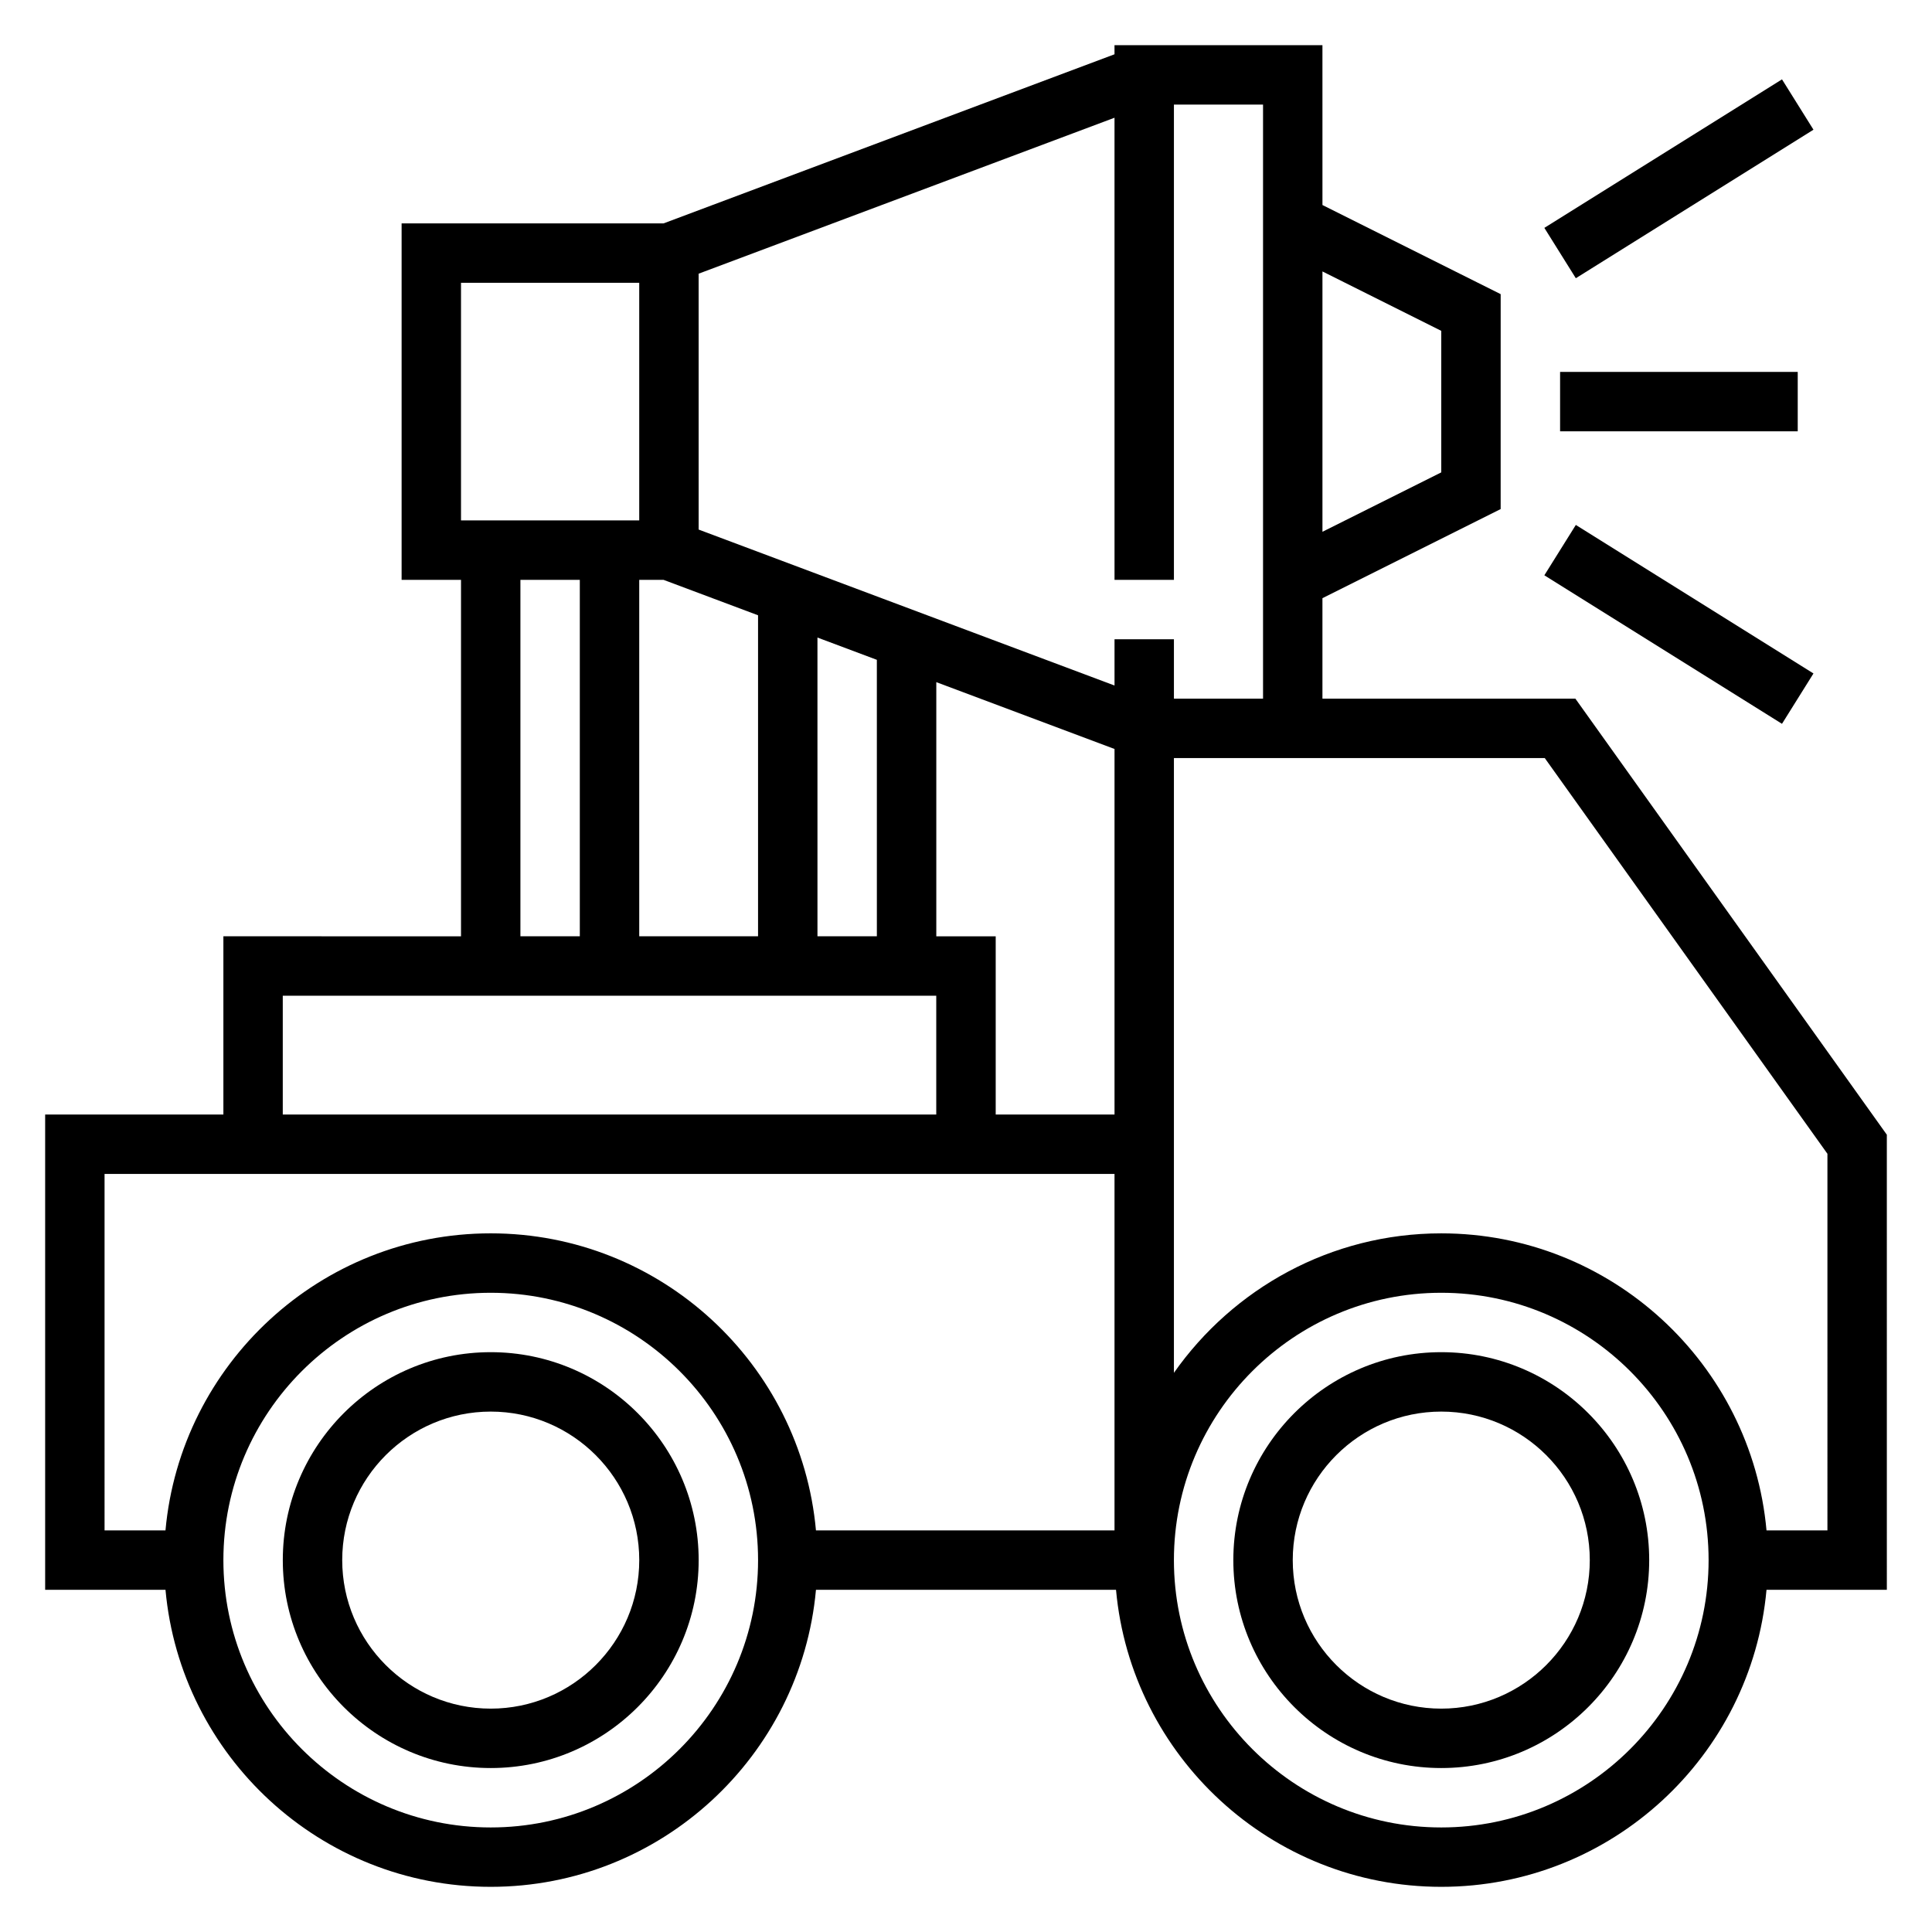
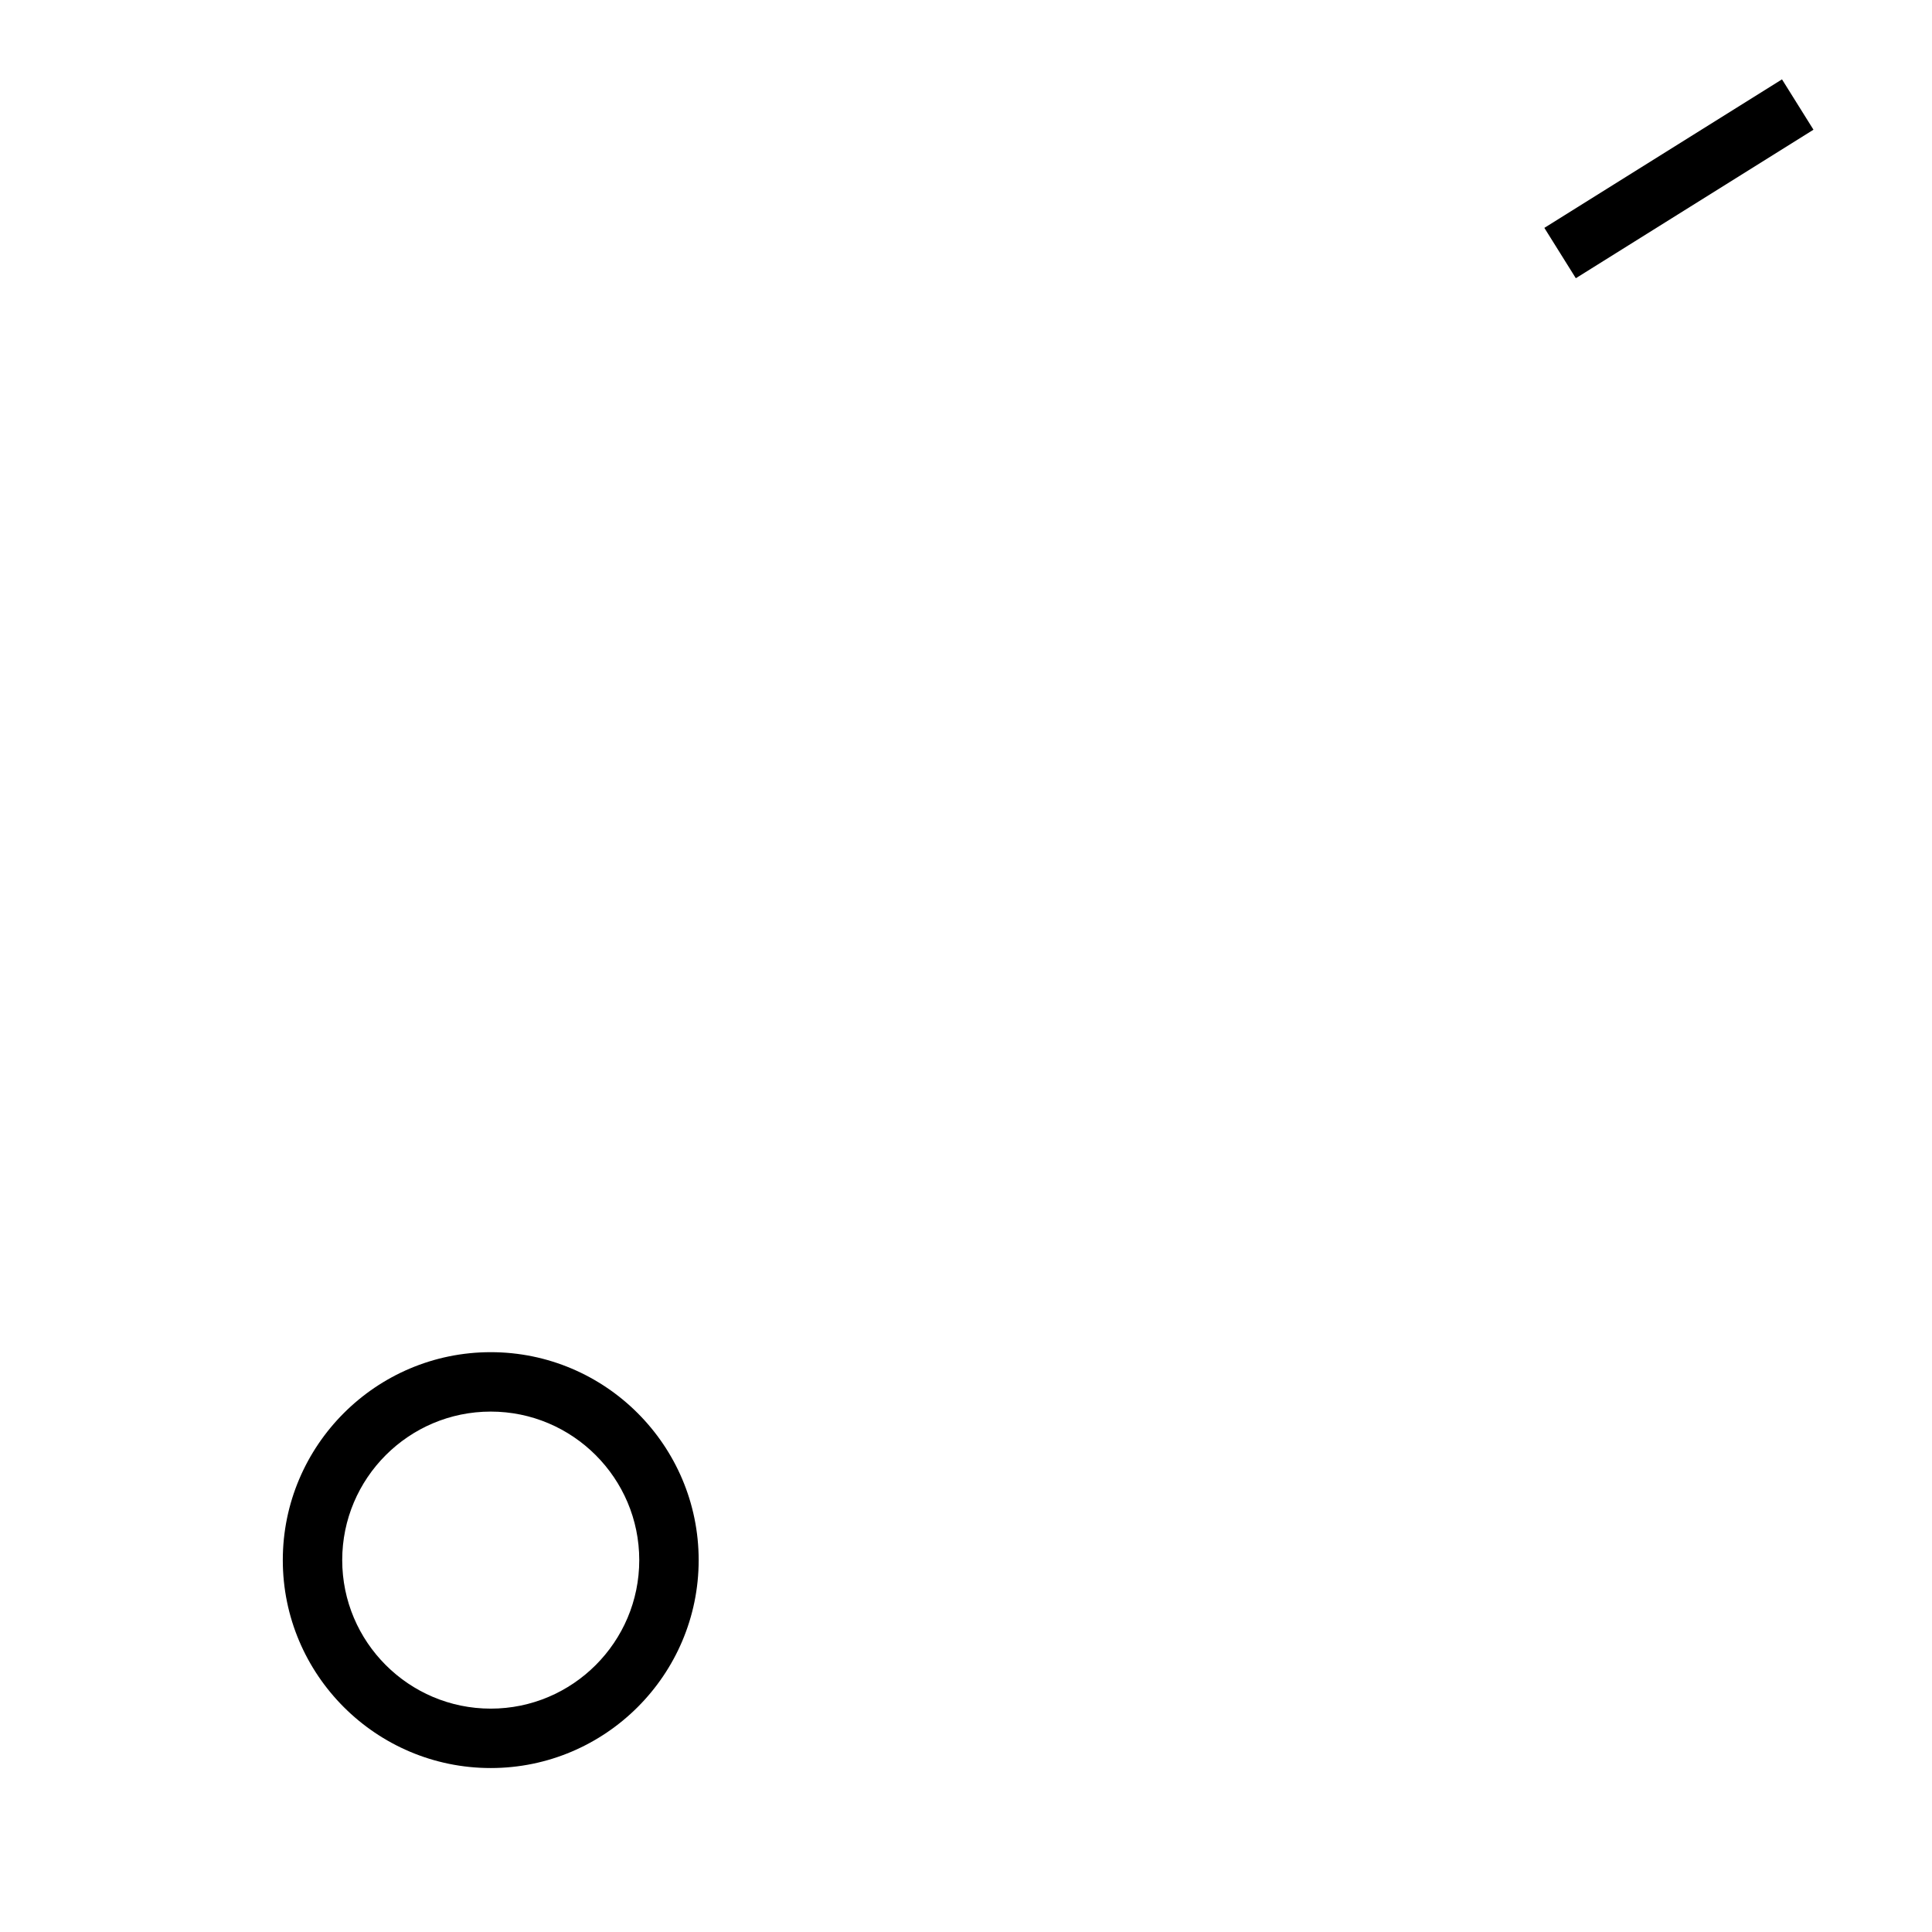
<svg xmlns="http://www.w3.org/2000/svg" fill="#000000" width="800px" height="800px" version="1.1" viewBox="144 144 512 512">
  <g>
-     <path d="m644.03 444.71-82.539-115.56h-67.031v-26.625l47.23-23.617 0.004-56.957-47.23-23.617-0.004-42.367h-55.105v2.418l-119.51 44.816h-69.414v94.465h15.742v94.465l-62.973-0.004v47.23l-47.234 0.004v125.95h31.891c3.992 44.066 41.102 78.719 86.191 78.719s82.199-34.652 86.191-78.719h79.516c3.996 44.066 41.105 78.719 86.195 78.719 45.09 0 82.199-34.652 86.191-78.719h31.891zm-118.08-213.03v37.504l-31.488 15.742v-68.992zm-70.848 65.984v-125.95h23.617v157.44h-23.617v-15.742h-15.742v12.258l-110.21-41.328-0.004-67.812 110.21-41.328 0.004 122.47zm-15.742 141.7h-31.488v-47.23h-15.742v-67.359l47.23 17.711zm-119.52-141.7 25.051 9.391v85.07h-31.488v-94.461zm40.793 15.293 15.742 5.902 0.004 73.266h-15.742zm-94.461-94.016h47.23v62.977h-47.23zm15.742 78.723h15.742v94.465h-15.742zm-62.977 110.21h173.18v31.488h-173.18zm-47.23 47.23h267.65v94.465h-79.121c-3.992-44.066-41.102-78.719-86.191-78.719s-82.199 34.652-86.191 78.719h-16.145zm102.34 173.19c-39.062 0-70.848-31.781-70.848-70.848 0-39.07 31.789-70.848 70.848-70.848 39.062 0 70.848 31.781 70.848 70.848s-31.789 70.848-70.848 70.848zm251.9 0c-39.062 0-70.848-31.781-70.848-70.848 0-39.07 31.789-70.848 70.848-70.848 39.062 0 70.848 31.781 70.848 70.848 0.004 39.066-31.785 70.848-70.848 70.848zm102.34-78.723h-16.145c-3.992-44.066-41.102-78.719-86.195-78.719-29.285 0-55.168 14.648-70.848 36.961v-162.91h98.281l74.906 104.86z" />
    <path d="m274.05 502.34c-30.387 0-55.105 24.727-55.105 55.105s24.719 55.105 55.105 55.105 55.105-24.727 55.105-55.105c-0.004-30.379-24.719-55.105-55.105-55.105zm0 94.465c-21.703 0-39.359-17.656-39.359-39.359s17.656-39.359 39.359-39.359 39.359 17.656 39.359 39.359c0 21.699-17.656 39.359-39.359 39.359z" />
-     <path d="m525.95 502.34c-30.387 0-55.105 24.727-55.105 55.105s24.719 55.105 55.105 55.105 55.105-24.727 55.105-55.105-24.719-55.105-55.105-55.105zm0 94.465c-21.703 0-39.359-17.656-39.359-39.359s17.656-39.359 39.359-39.359 39.359 17.656 39.359 39.359c0.004 21.699-17.656 39.359-39.359 39.359z" />
-     <path d="m557.44 242.56h62.977v15.742h-62.977z" />
    <path d="m553.27 204.39 62.977-39.359 8.34 13.344-62.977 39.359z" />
-     <path d="m553.27 296.46 8.34-13.344 62.977 39.359-8.34 13.344z" />
  </g>
</svg>